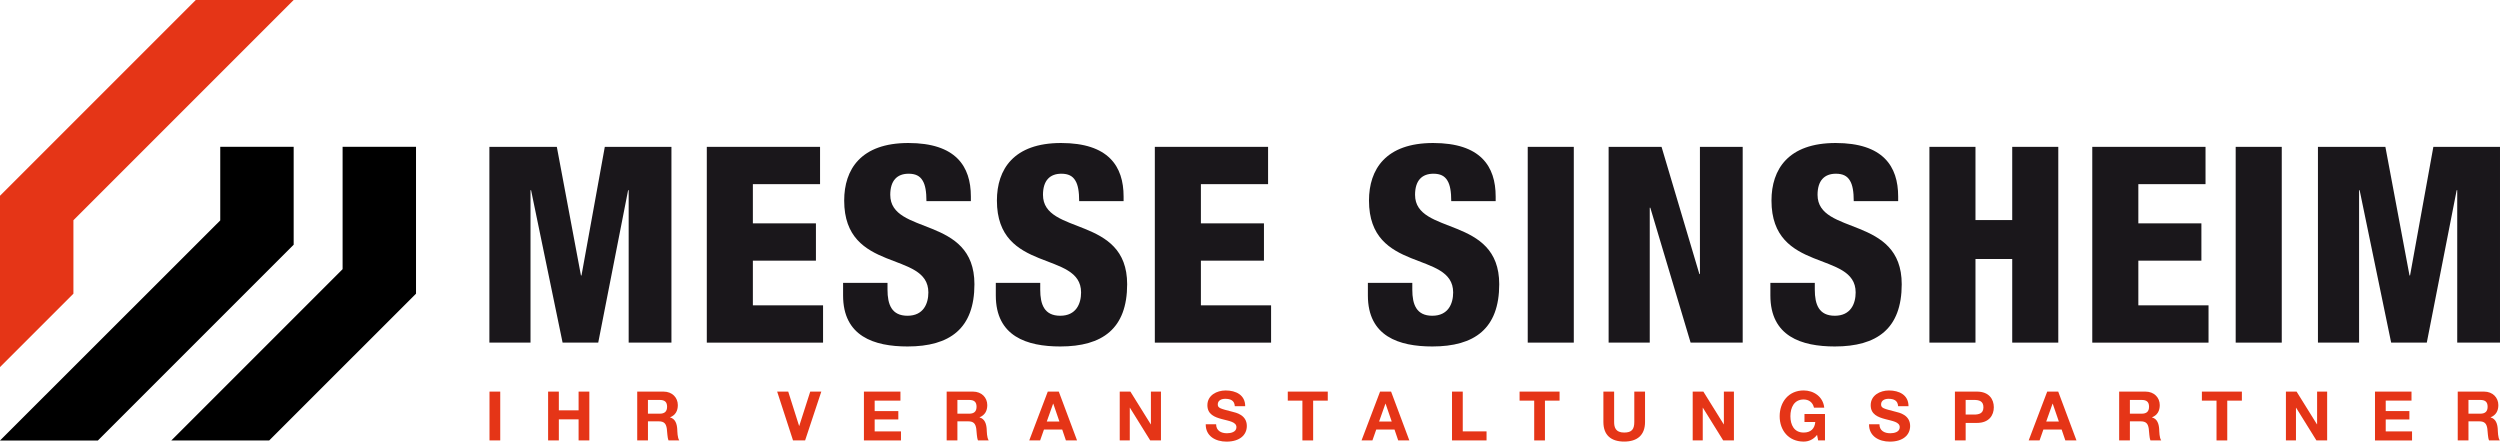
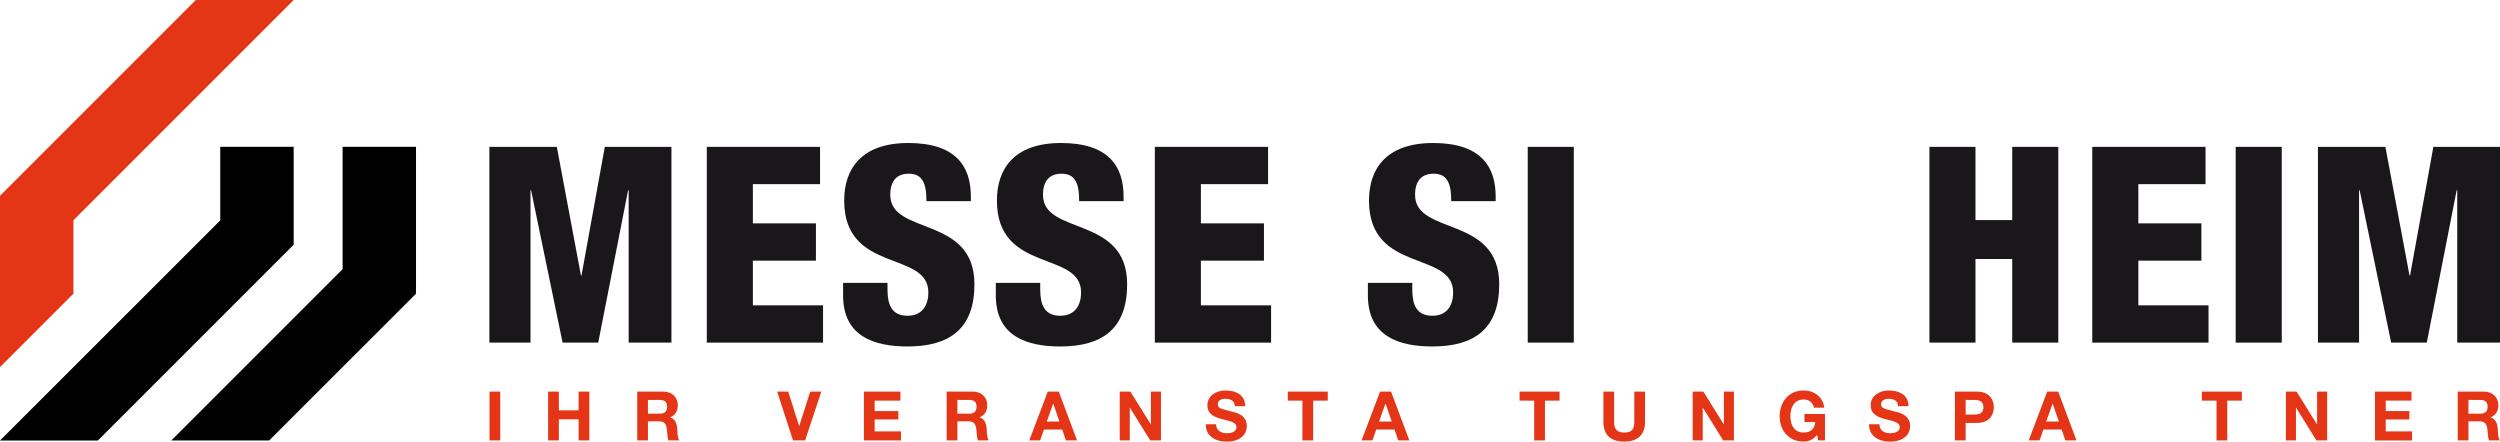
<svg xmlns="http://www.w3.org/2000/svg" id="Ebene_2" viewBox="0 0 1447.9 255.75">
  <defs>
    <style>.cls-1,.cls-2{isolation:isolate;}.cls-3{fill:#1a171b;}.cls-4,.cls-2{fill:#e53517;}</style>
  </defs>
  <g id="Ebene_2-2">
    <g>
      <path class="cls-3" d="M283.43,85.05h39.06l13.97,74.48h.32l13.5-74.48h38.59v113.38h-24.77V110.14h-.32l-17.31,88.29h-20.64l-18.26-88.29h-.32v88.29h-23.82V85.05Z" />
      <path class="cls-3" d="M409.36,85.05h65.58v21.6h-38.91v22.71h36.52v21.6h-36.52v25.88h40.65v21.6h-67.33V85.05Z" />
      <path class="cls-3" d="M514.01,163.81v3.97c0,8.58,2.38,15.09,11.59,15.09s12.07-6.99,12.07-13.5c0-24.46-48.75-10.8-48.75-53.2,0-18.1,9.69-33.35,37.16-33.35s36.21,13.5,36.21,30.97v2.7h-25.73c0-5.4-.64-9.37-2.22-11.91-1.59-2.7-4.13-3.97-8.1-3.97-6.67,0-10.64,3.97-10.64,12.23,0,23.66,48.75,11.75,48.75,51.77,0,25.73-14.29,36.05-38.75,36.05-19.37,0-37.32-5.88-37.32-29.54v-7.3h25.73Z" />
      <path class="cls-3" d="M602.46,163.81v3.97c0,8.58,2.38,15.09,11.59,15.09s12.07-6.99,12.07-13.5c0-24.46-48.75-10.8-48.75-53.2,0-18.1,9.69-33.35,37.16-33.35s36.21,13.5,36.21,30.97v2.7h-25.73c0-5.4-.64-9.37-2.22-11.91-1.59-2.7-4.13-3.97-8.1-3.97-6.67,0-10.64,3.97-10.64,12.23,0,23.66,48.75,11.75,48.75,51.77,0,25.73-14.29,36.05-38.75,36.05-19.37,0-37.32-5.88-37.32-29.54v-7.3h25.73Z" />
      <path class="cls-3" d="M668.84,85.05h65.58v21.6h-38.91v22.71h36.52v21.6h-36.52v25.88h40.65v21.6h-67.33V85.05Z" />
      <path class="cls-3" d="M817.95,163.81v3.97c0,8.58,2.38,15.09,11.59,15.09s12.07-6.99,12.07-13.5c0-24.46-48.75-10.8-48.75-53.2,0-18.1,9.69-33.35,37.16-33.35s36.21,13.5,36.21,30.97v2.7h-25.73c0-5.4-.64-9.37-2.22-11.91-1.59-2.7-4.13-3.97-8.1-3.97-6.67,0-10.64,3.97-10.64,12.23,0,23.66,48.75,11.75,48.75,51.77,0,25.73-14.29,36.05-38.75,36.05-19.37,0-37.32-5.88-37.32-29.54v-7.3h25.72Z" />
      <path class="cls-3" d="M884.8,85.05h26.68v113.38h-26.68V85.05Z" />
-       <path class="cls-3" d="M931.65,85.05h30.65l21.91,73.68h.32V85.05h24.77v113.38h-30.17l-23.34-78.13h-.32v78.13h-23.82V85.05Z" />
-       <path class="cls-3" d="M1051.06,163.81v3.97c0,8.58,2.38,15.09,11.59,15.09s12.07-6.99,12.07-13.5c0-24.46-48.75-10.8-48.75-53.2,0-18.1,9.69-33.35,37.16-33.35s36.21,13.5,36.21,30.97v2.7h-25.73c0-5.4-.64-9.37-2.22-11.91-1.59-2.7-4.13-3.97-8.1-3.97-6.67,0-10.64,3.97-10.64,12.23,0,23.66,48.75,11.75,48.75,51.77,0,25.73-14.29,36.05-38.75,36.05-19.37,0-37.32-5.88-37.32-29.54v-7.3h25.72Z" />
      <path class="cls-3" d="M1117.44,85.05h26.68v42.4h21.28v-42.4h26.68v113.38h-26.68v-48.43h-21.28v48.43h-26.68V85.05Z" />
      <path class="cls-3" d="M1211.77,85.05h65.58v21.6h-38.91v22.71h36.52v21.6h-36.52v25.88h40.65v21.6h-67.33V85.05Z" />
      <path class="cls-3" d="M1294.82,85.05h26.68v113.38h-26.68V85.05Z" />
      <path class="cls-3" d="M1342.46,85.05h39.06l13.97,74.48h.32l13.5-74.48h38.59v113.38h-24.77V110.14h-.32l-17.31,88.29h-20.64l-18.26-88.29h-.32v88.29h-23.82V85.05Z" />
    </g>
    <g>
      <path class="cls-4" d="M283.5,226.8h6.22v28.27h-6.22v-28.27Z" />
      <path class="cls-4" d="M317.44,226.8h6.22v10.85h11.44v-10.85h6.22v28.27h-6.22v-12.2h-11.44v12.2h-6.22v-28.27Z" />
      <path class="cls-4" d="M369.04,226.8h15.25c5.07,0,8.28,3.52,8.28,7.8,0,3.33-1.35,5.82-4.47,7.09v.08c3.05,.79,3.92,3.76,4.12,6.61,.12,1.78,.08,5.11,1.19,6.69h-6.22c-.75-1.78-.67-4.51-.99-6.77-.44-2.97-1.58-4.28-4.71-4.28h-6.22v11.05h-6.22v-28.27Zm6.22,12.79h6.81c2.77,0,4.28-1.19,4.28-4.04s-1.5-3.92-4.28-3.92h-6.81v7.96Z" />
      <path class="cls-4" d="M466.3,255.07h-7.01l-9.19-28.27h6.41l6.3,19.88h.08l6.37-19.88h6.41l-9.38,28.27Z" />
      <path class="cls-4" d="M500.35,226.8h21.15v5.23h-14.93v6.06h13.7v4.83h-13.7v6.93h15.24v5.23h-21.46v-28.27Z" />
      <path class="cls-4" d="M548.27,226.8h15.24c5.07,0,8.28,3.52,8.28,7.8,0,3.33-1.35,5.82-4.47,7.09v.08c3.05,.79,3.92,3.76,4.12,6.61,.12,1.78,.08,5.11,1.19,6.69h-6.22c-.75-1.78-.67-4.51-.99-6.77-.44-2.97-1.58-4.28-4.71-4.28h-6.22v11.05h-6.22v-28.27Zm6.22,12.79h6.81c2.77,0,4.28-1.19,4.28-4.04s-1.5-3.92-4.28-3.92h-6.81v7.96Z" />
      <path class="cls-4" d="M606.83,226.8h6.38l10.57,28.27h-6.45l-2.14-6.3h-10.57l-2.22,6.3h-6.3l10.73-28.27Zm-.59,17.34h7.33l-3.56-10.37h-.08l-3.68,10.37Z" />
      <path class="cls-4" d="M648.5,226.8h6.18l11.8,18.97h.08v-18.97h5.82v28.27h-6.22l-11.76-18.93h-.08v18.93h-5.82v-28.27Z" />
      <path class="cls-4" d="M704.33,245.69c0,3.76,2.93,5.23,6.26,5.23,2.18,0,5.5-.63,5.5-3.52,0-3.05-4.24-3.56-8.39-4.67-4.2-1.11-8.43-2.73-8.43-8.04,0-5.78,5.46-8.55,10.57-8.55,5.9,0,11.33,2.57,11.33,9.11h-6.02c-.2-3.41-2.61-4.28-5.58-4.28-1.98,0-4.28,.83-4.28,3.21,0,2.18,1.35,2.46,8.43,4.28,2.06,.51,8.39,1.82,8.39,8.24,0,5.19-4.08,9.07-11.76,9.07-6.26,0-12.12-3.09-12.04-10.06h6.02Z" />
      <path class="cls-4" d="M754.3,232.03h-8.47v-5.23h23.16v5.23h-8.47v23.05h-6.22v-23.05Z" />
      <path class="cls-4" d="M799.29,226.8h6.37l10.57,28.27h-6.45l-2.14-6.3h-10.57l-2.22,6.3h-6.3l10.73-28.27Zm-.59,17.34h7.33l-3.56-10.37h-.08l-3.68,10.37Z" />
-       <path class="cls-4" d="M840.95,226.8h6.22v23.04h13.78v5.23h-20v-28.27Z" />
      <path class="cls-4" d="M888.55,232.03h-8.47v-5.23h23.16v5.23h-8.47v23.05h-6.22v-23.05Z" />
      <path class="cls-4" d="M952.74,244.38c0,7.64-4.51,11.36-12.08,11.36s-12.04-3.68-12.04-11.36v-17.58h6.22v17.58c0,3.09,.79,6.14,5.82,6.14,4.44,0,5.86-1.94,5.86-6.14v-17.58h6.22v17.58Z" />
      <path class="cls-4" d="M980.34,226.8h6.18l11.8,18.97h.08v-18.97h5.82v28.27h-6.22l-11.76-18.93h-.08v18.93h-5.82v-28.27Z" />
      <path class="cls-4" d="M1052.37,251.87c-2.18,2.81-5.03,3.88-7.76,3.88-8.75,0-13.9-6.53-13.9-14.69s5.15-14.93,13.9-14.93c5.78,0,11.25,3.56,11.92,9.98h-5.94c-.71-3.13-3.05-4.75-5.98-4.75-5.58,0-7.68,4.75-7.68,9.7s2.1,9.46,7.68,9.46c4.04,0,6.37-2.18,6.73-6.1h-6.26v-4.63h11.88v15.28h-3.96l-.63-3.21Z" />
      <path class="cls-4" d="M1088.49,245.69c0,3.76,2.93,5.23,6.26,5.23,2.18,0,5.5-.63,5.5-3.52,0-3.05-4.24-3.56-8.39-4.67-4.2-1.11-8.43-2.73-8.43-8.04,0-5.78,5.46-8.55,10.57-8.55,5.9,0,11.33,2.57,11.33,9.11h-6.02c-.2-3.41-2.61-4.28-5.58-4.28-1.98,0-4.28,.83-4.28,3.21,0,2.18,1.35,2.46,8.43,4.28,2.06,.51,8.39,1.82,8.39,8.24,0,5.19-4.08,9.07-11.76,9.07-6.26,0-12.12-3.09-12.04-10.06h6.02Z" />
      <path class="cls-4" d="M1132.21,226.8h12.75c7.05,0,9.78,4.47,9.78,9.07s-2.73,9.07-9.78,9.07h-6.53v10.14h-6.22v-28.27Zm6.22,13.3h4.83c2.89,0,5.46-.63,5.46-4.24s-2.57-4.24-5.46-4.24h-4.83v8.47Z" />
      <path class="cls-4" d="M1185.67,226.8h6.37l10.57,28.27h-6.45l-2.14-6.3h-10.57l-2.22,6.3h-6.3l10.73-28.27Zm-.59,17.34h7.33l-3.56-10.37h-.08l-3.68,10.37Z" />
-       <path class="cls-4" d="M1227.33,226.8h15.24c5.07,0,8.28,3.52,8.28,7.8,0,3.33-1.35,5.82-4.47,7.09v.08c3.05,.79,3.92,3.76,4.12,6.61,.12,1.78,.08,5.11,1.19,6.69h-6.22c-.75-1.78-.67-4.51-.99-6.77-.44-2.97-1.58-4.28-4.71-4.28h-6.22v11.05h-6.22v-28.27Zm6.22,12.79h6.81c2.77,0,4.28-1.19,4.28-4.04s-1.5-3.92-4.28-3.92h-6.81v7.96Z" />
      <path class="cls-4" d="M1283.72,232.03h-8.47v-5.23h23.16v5.23h-8.47v23.05h-6.22v-23.05Z" />
      <path class="cls-4" d="M1323.91,226.8h6.18l11.8,18.97h.08v-18.97h5.82v28.27h-6.22l-11.76-18.93h-.08v18.93h-5.82v-28.27Z" />
      <path class="cls-4" d="M1375.51,226.8h21.14v5.23h-14.93v6.06h13.7v4.83h-13.7v6.93h15.24v5.23h-21.46v-28.27Z" />
      <path class="cls-4" d="M1423.42,226.8h15.24c5.07,0,8.28,3.52,8.28,7.8,0,3.33-1.35,5.82-4.47,7.09v.08c3.05,.79,3.92,3.76,4.12,6.61,.12,1.78,.08,5.11,1.19,6.69h-6.22c-.75-1.78-.67-4.51-.99-6.77-.44-2.97-1.58-4.28-4.71-4.28h-6.22v11.05h-6.22v-28.27Zm6.22,12.79h6.81c2.77,0,4.28-1.19,4.28-4.04s-1.5-3.92-4.28-3.92h-6.81v7.96Z" />
    </g>
    <g>
      <polygon class="cls-2" points="42.52 127.56 170.08 0 113.39 0 0 113.38 0 113.39 0 170.08 0 212.6 42.52 170.08 42.52 127.56" />
      <polygon class="cls-1" points="198.42 85.04 198.42 155.89 99.21 255.1 155.9 255.1 240.94 170.08 240.94 85.04 198.42 85.04" />
      <polygon class="cls-1" points="170.08 141.73 170.08 85.04 127.56 85.04 127.56 127.66 0 255.12 56.69 255.12 170.08 141.73" />
    </g>
  </g>
</svg>